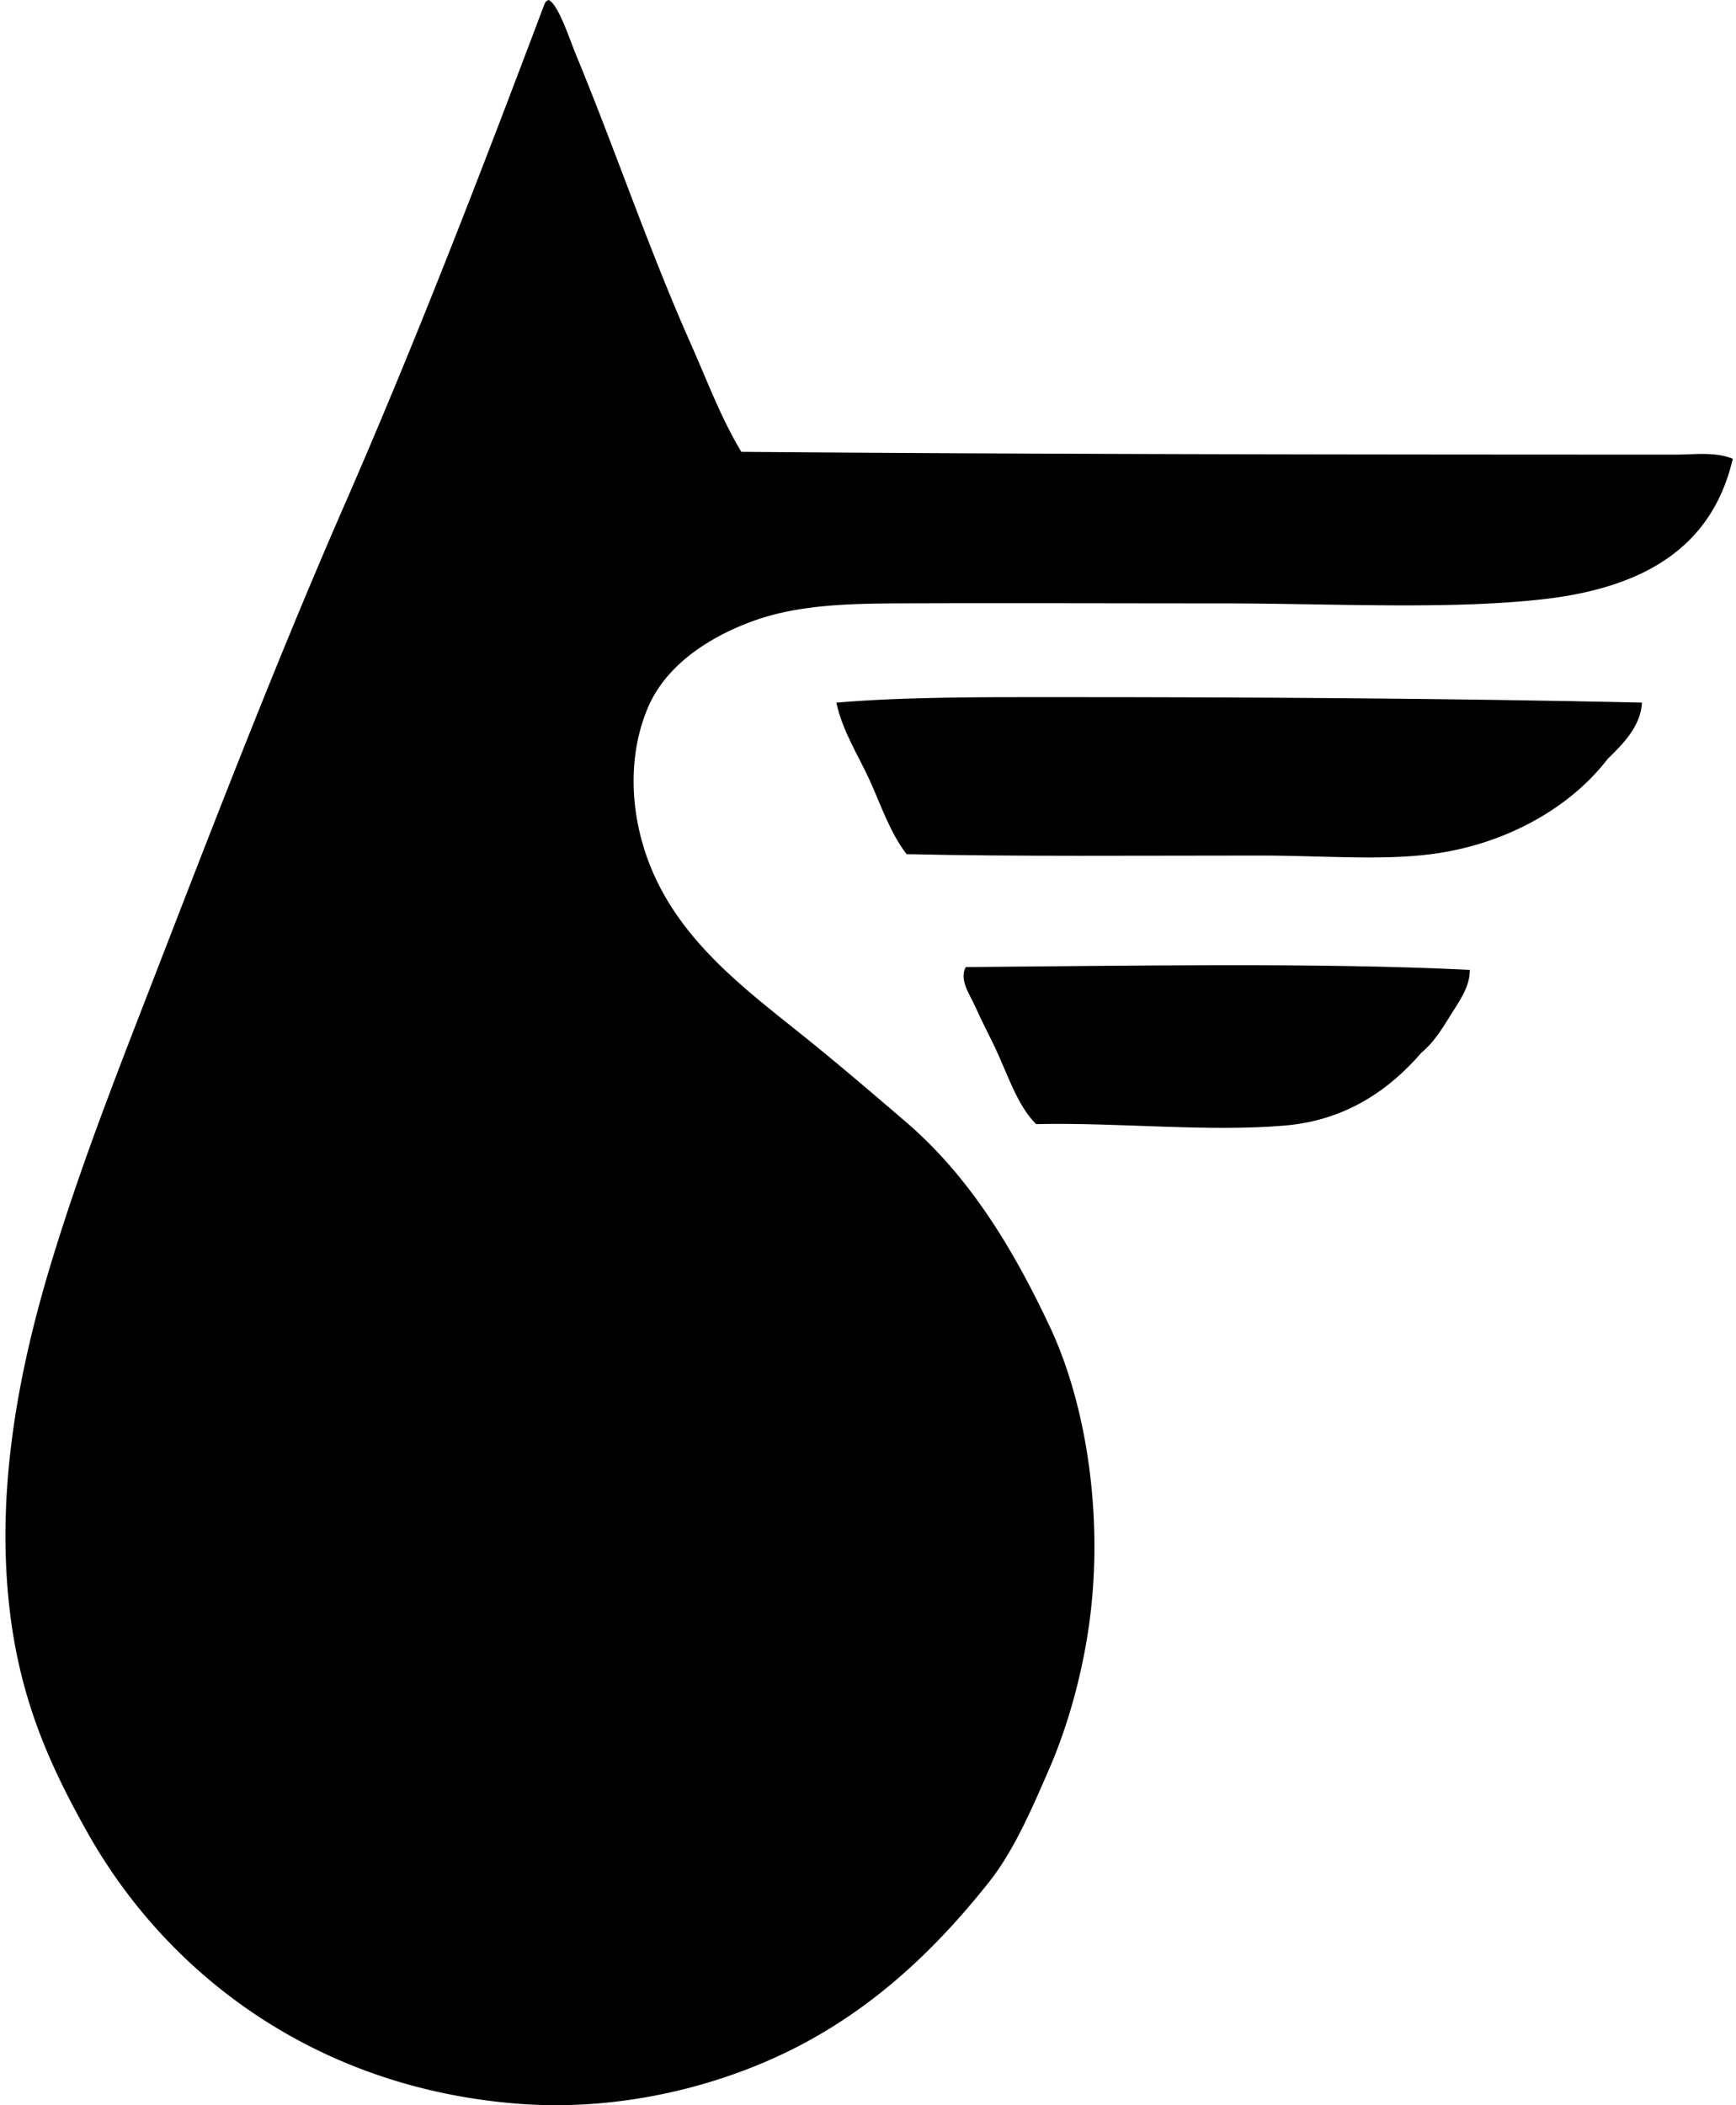
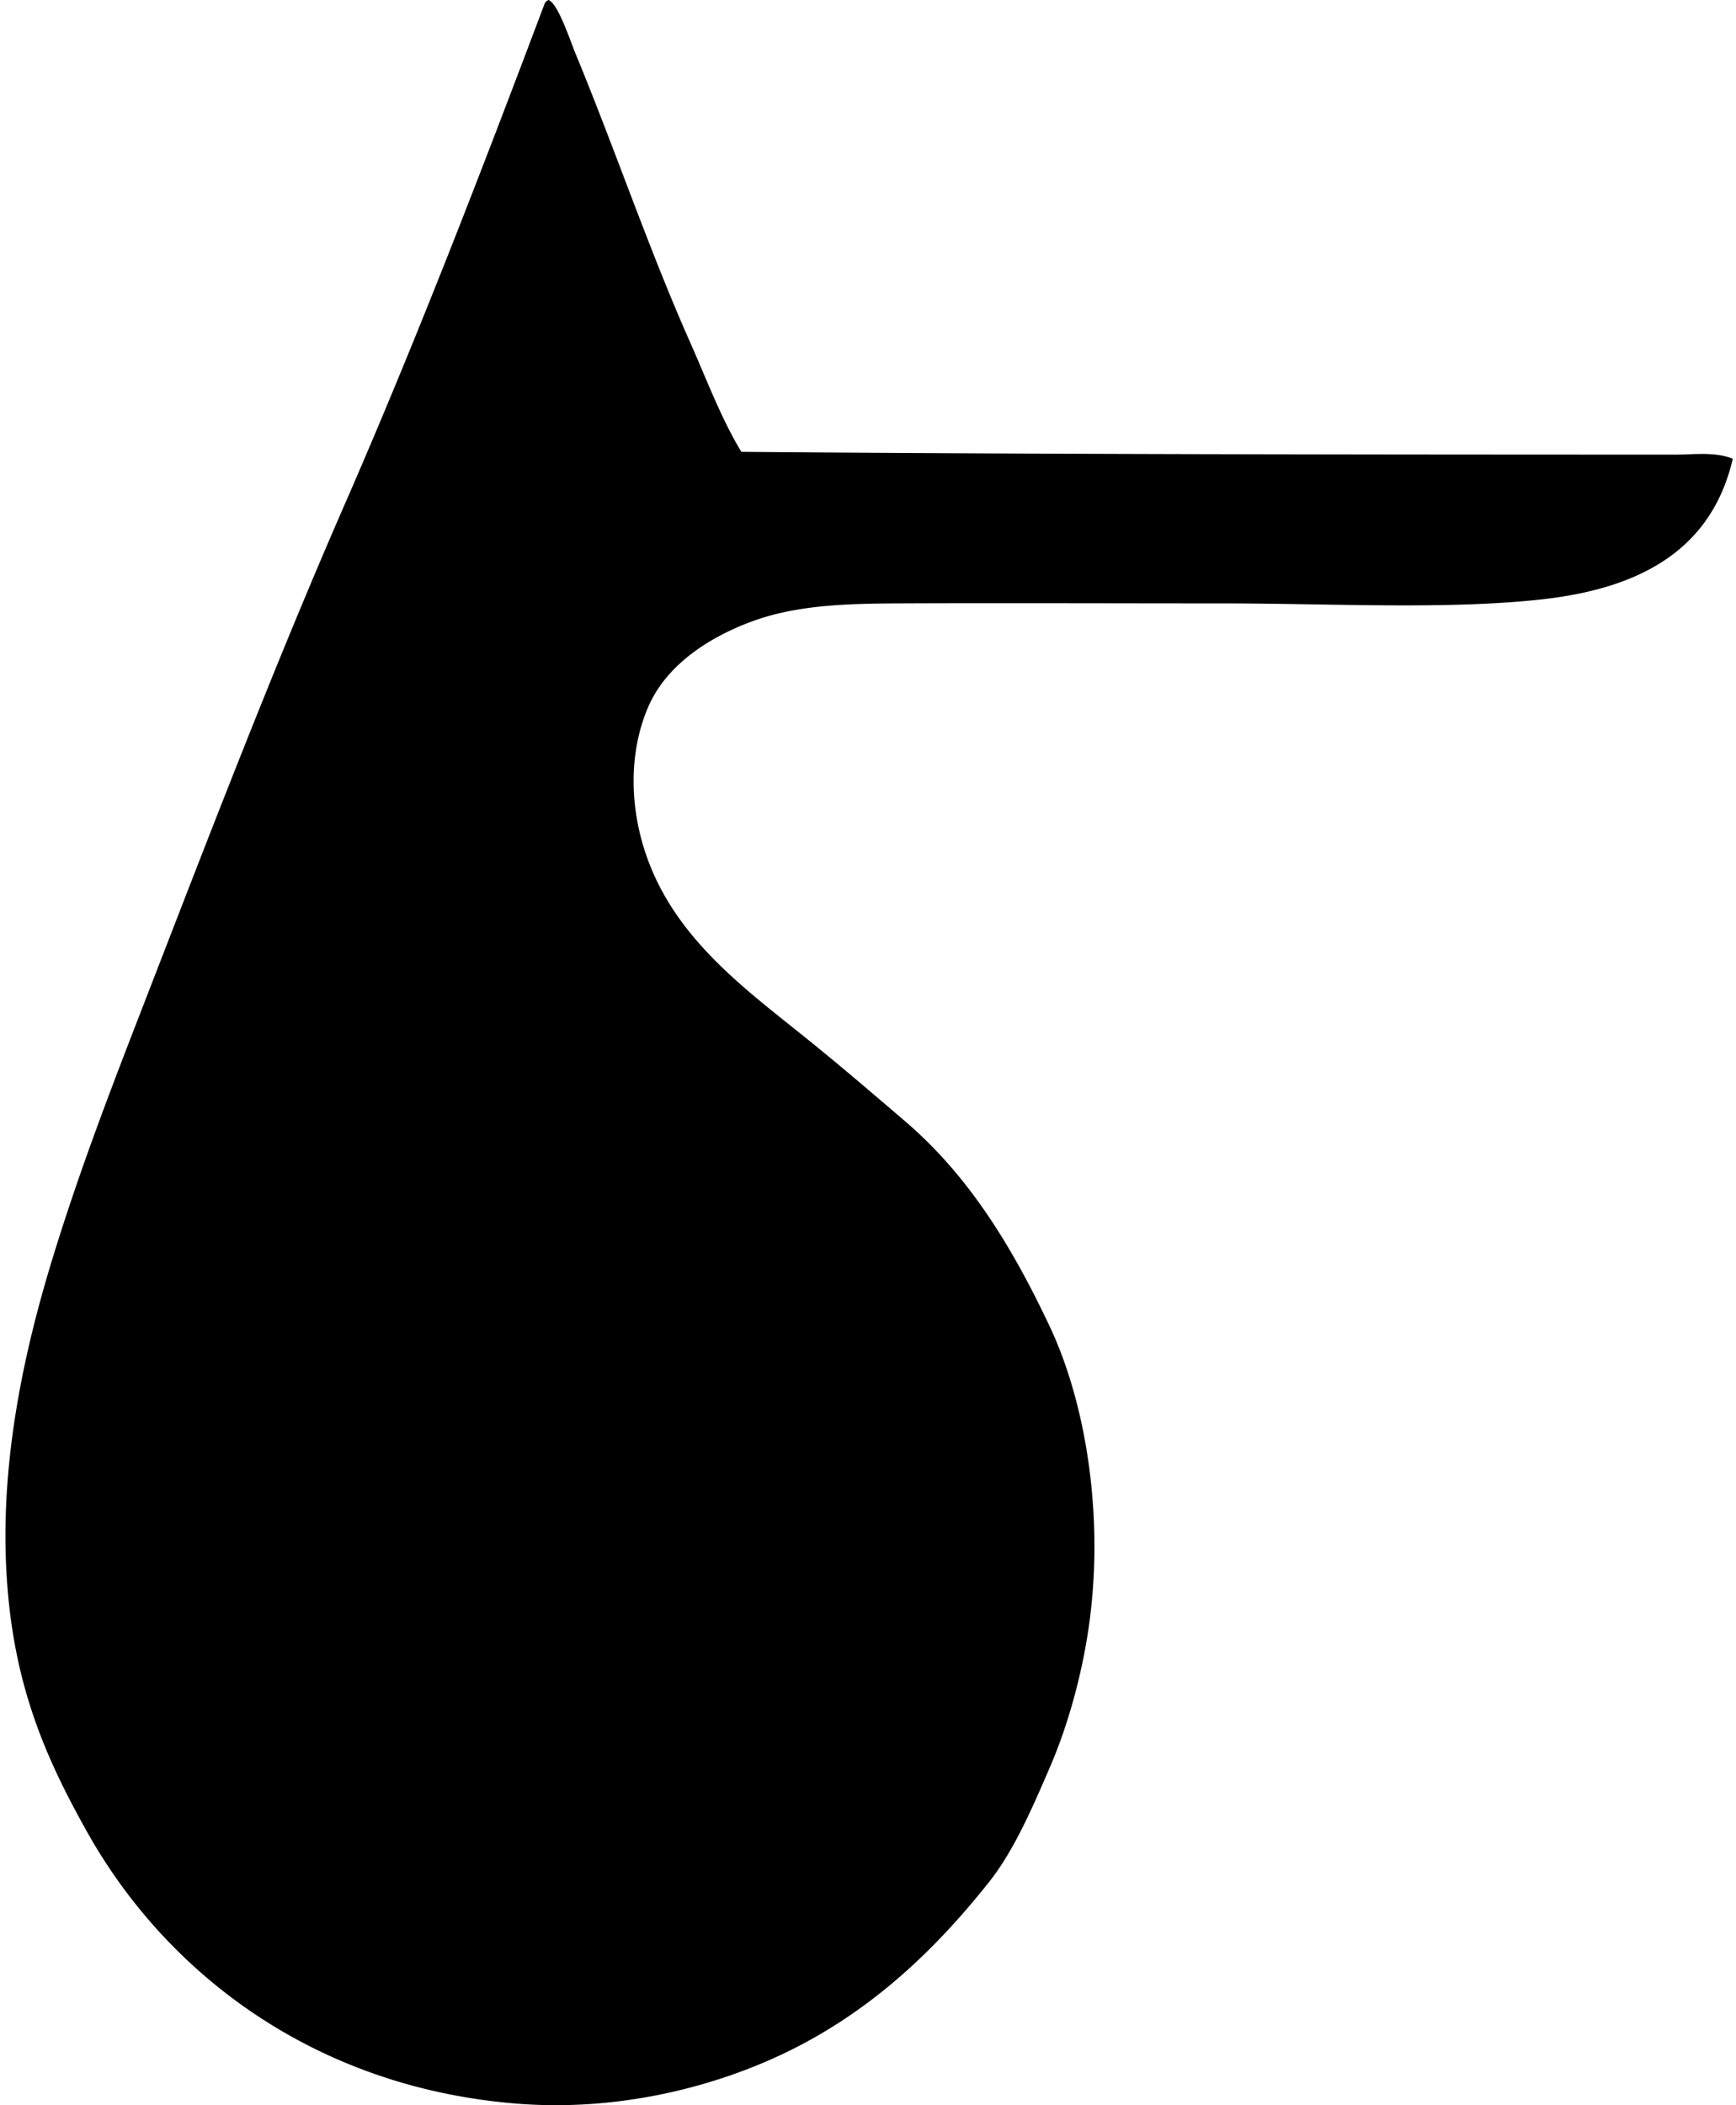
<svg xmlns="http://www.w3.org/2000/svg" width="165" height="200" fill="none" viewBox="0 0 165 200">
  <path fill="#000" fill-rule="evenodd" d="M52.14 0c.92.375 2.01 3.762 2.619 5.235 3.74 9.049 6.901 18.432 10.864 27.352 1.595 3.593 2.928 7.184 4.84 10.34 28.996.238 59.107.258 88.734.264 1.836 0 3.766-.3 5.498.391-1.981 8.506-8.56 12.277-18.06 13.349-9.003 1.015-20.179.392-30.494.392-10.215 0-20.785-.043-30.888 0-5.155.02-9.686.214-13.743 1.7-4.323 1.587-8.28 4.28-9.947 8.246-1.847 4.394-1.684 9.515-.131 14.003 2.79 8.051 9.612 12.837 15.575 17.669 3.137 2.539 6.164 5.137 9.03 7.59 5.88 5.032 10.025 11.608 13.742 19.501 3.551 7.54 5.204 18.492 3.665 28.796-.666 4.466-1.958 9.14-3.665 13.089-1.652 3.822-3.408 7.902-5.758 10.861-5.046 6.364-10.692 11.679-17.803 15.444-6.987 3.702-16.756 6.453-27.091 5.629-19.038-1.521-33.196-12.182-40.832-25.785-4.18-7.442-7.262-14.612-7.722-25.522-.426-10.072 1.68-19.993 4.32-28.661 2.627-8.634 5.732-16.645 8.765-24.473 6.253-16.125 12.348-32.035 19.112-47.508C39.523 32.447 45.604 16.691 51.748.392A.663.663 0 0 1 52.14 0Z" clip-rule="evenodd" />
-   <path fill="#000" fill-rule="evenodd" d="M156.061 66.75c-.105 2.264-1.855 3.979-3.273 5.366-3.474 4.528-9.532 8.093-16.754 9.031-4.8.623-10.444.129-16.359.132-11.253 0-23.355.105-33.507-.132-1.598-2.081-2.422-4.637-3.53-7.067-1.082-2.356-2.571-4.643-3.146-7.328 6.507-.557 14.09-.523 20.679-.523 18.249-.003 37.993.114 55.89.52Zm-16.362 25.39c.026 1.621-1.047 3.045-1.836 4.317-.792 1.292-1.635 2.633-2.747 3.534-2.951 3.422-7.065 6.424-12.957 6.936-7.319.637-15.83-.309-23.687-.132-1.82-1.835-2.701-4.754-3.925-7.33-.583-1.221-1.28-2.539-1.836-3.794-.511-1.167-1.586-2.582-.914-3.797 15.026-.111 33.244-.457 47.902.266Z" clip-rule="evenodd" />
</svg>